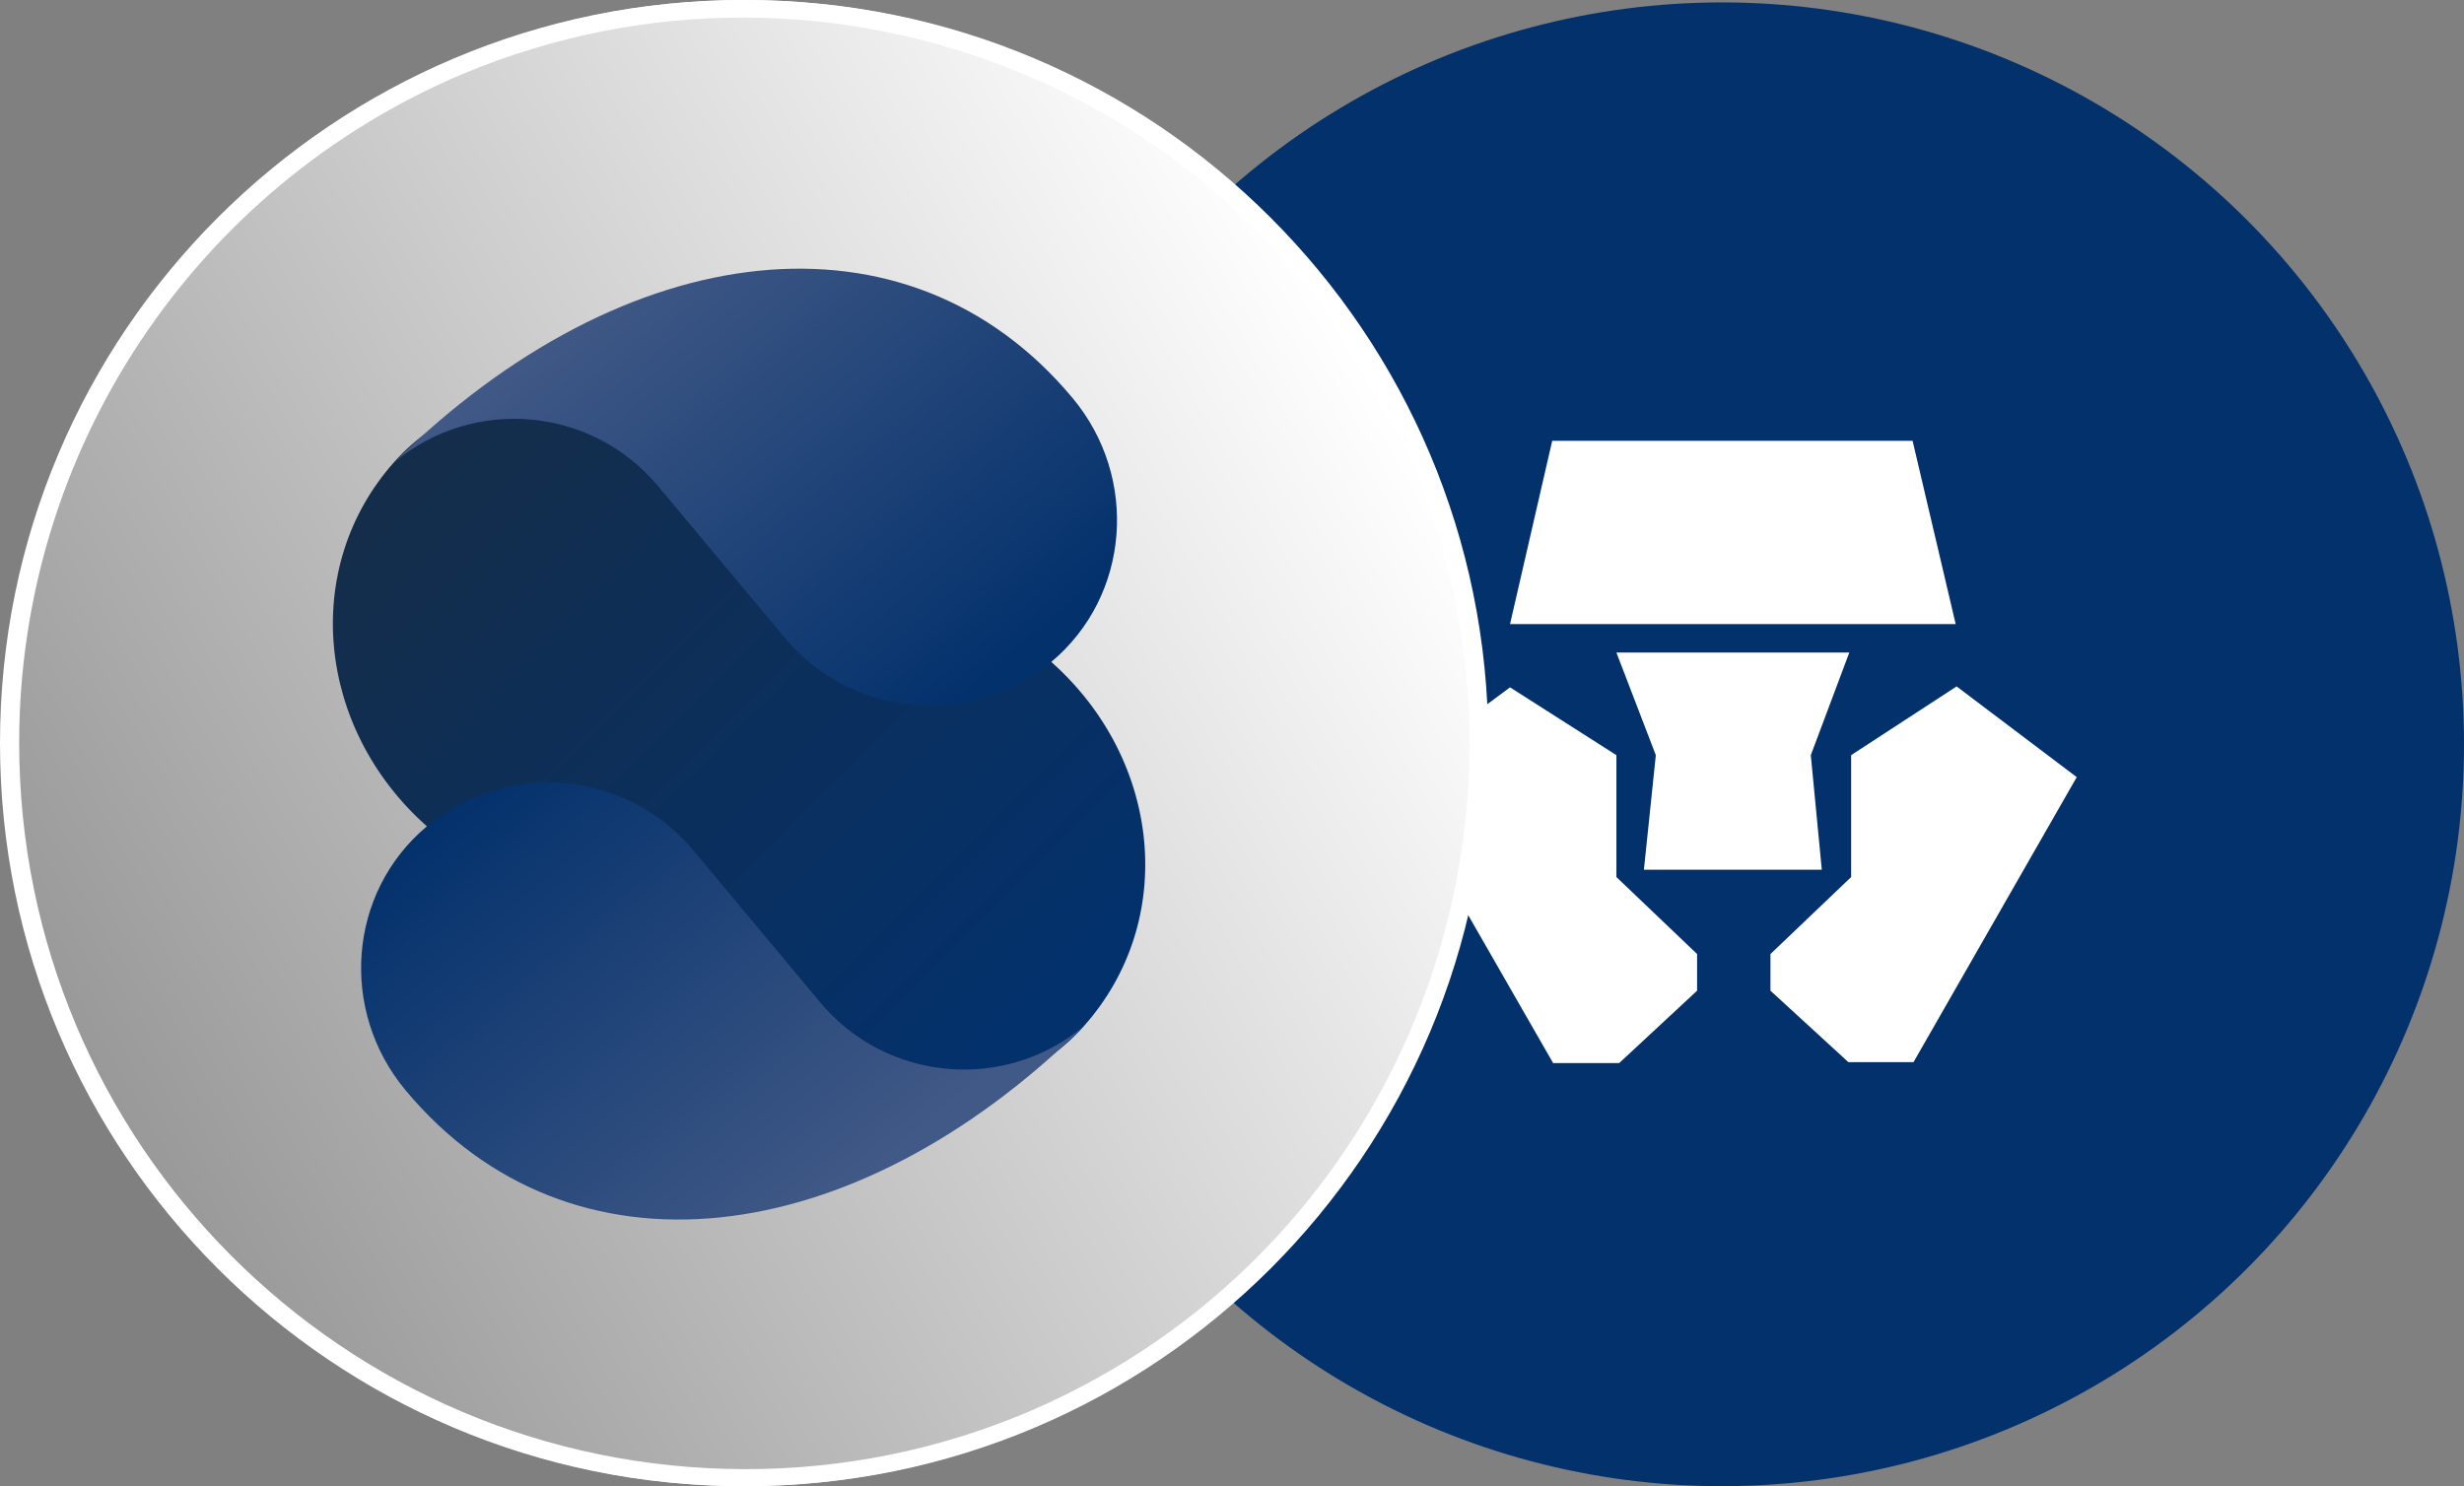
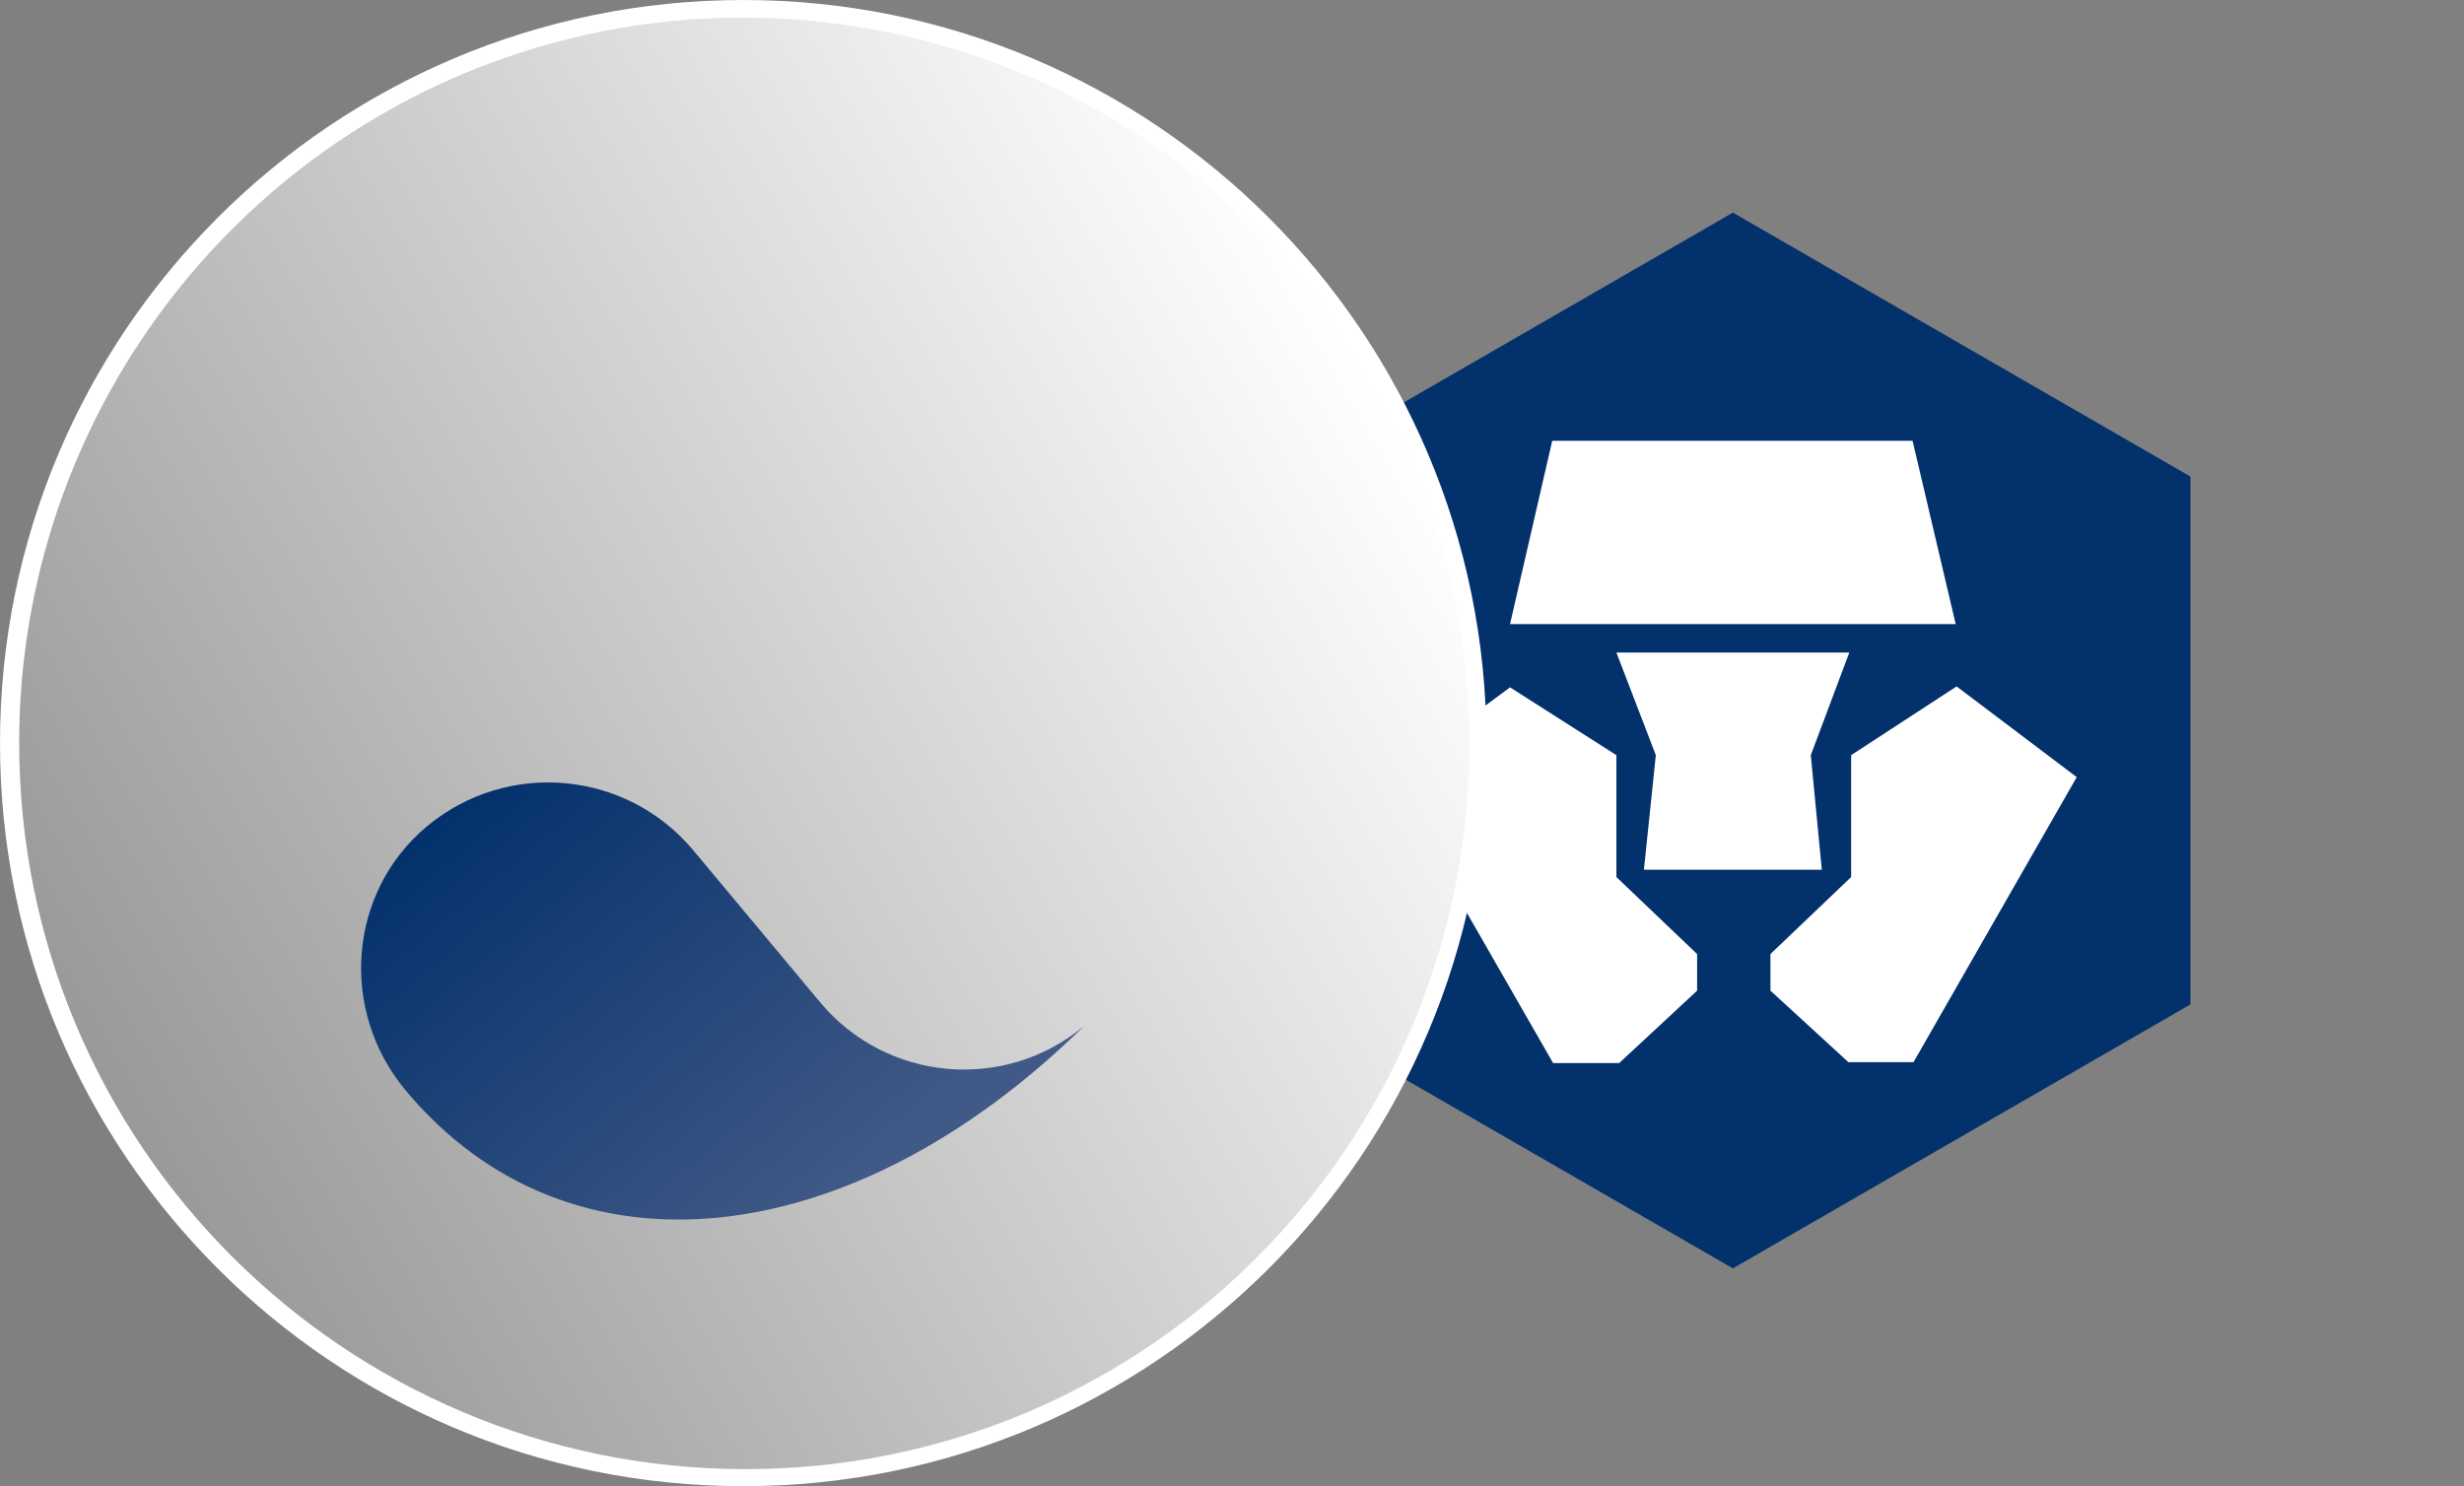
<svg xmlns="http://www.w3.org/2000/svg" xmlns:xlink="http://www.w3.org/1999/xlink" id="Layer_2" viewBox="0 0 3394.23 2047.64">
  <rect x="0" y="0" width="3394.23" height="2047.64" fill="#808080" stroke="none" />
  <defs>
    <style>.cls-1{fill:url(#linear-gradient);}.cls-2,.cls-3{fill:#03316c;}.cls-4{fill:#fff;}.cls-5{fill:url(#New_Gradient_Swatch_2);}.cls-6{fill:url(#New_Gradient_Swatch_1);}.cls-3{fill-rule:evenodd;}.cls-7{fill:url(#New_Gradient_Swatch_2-2);}</style>
    <linearGradient id="linear-gradient" x1="1636.35" y1="4516.07" x2="-96.71" y2="3515.52" gradientTransform="translate(256.5 5039.51) scale(1 -1)" gradientUnits="userSpaceOnUse">
      <stop offset="0" stop-color="#fff" />
      <stop offset="1" stop-color="#999" />
    </linearGradient>
    <linearGradient id="New_Gradient_Swatch_1" x1="342.74" y1="136.59" x2="1165.8" y2="959.65" gradientTransform="translate(256.5 470)" gradientUnits="userSpaceOnUse">
      <stop offset="0" stop-color="#142d4a" />
      <stop offset=".99" stop-color="#03316c" />
    </linearGradient>
    <linearGradient id="New_Gradient_Swatch_2" x1="-4054.41" y1="3901.83" x2="-3510.12" y2="4446.07" gradientTransform="translate(-3228.68 5175.62) rotate(-174.86)" gradientUnits="userSpaceOnUse">
      <stop offset="0" stop-color="#415986" />
      <stop offset=".99" stop-color="#03316c" />
    </linearGradient>
    <linearGradient id="New_Gradient_Swatch_2-2" x1="879.53" y1="-88.55" x2="1423.82" y2="455.72" gradientTransform="translate(-51.39 393.52) rotate(5.14)" xlink:href="#New_Gradient_Swatch_2" />
  </defs>
  <g id="Layer_2-2">
    <g>
      <g>
        <g>
-           <circle class="cls-2" cx="2372.07" cy="1025.48" r="1022.16" />
          <circle class="cls-4" cx="2387.07" cy="1020.24" r="586.98" />
          <path class="cls-3" d="M1756.74,656.59l630.33-363.65,630.33,363.65v727.3l-630.33,363.65-630.33-363.65V656.59Zm381.48-49.24h496.43l59.37,252.53h-613.91l58.11-252.53Zm126.31,590.93l16.42-157.83-54.32-141.42h320.85l-53.05,141.42,15.16,157.83h-245.06Zm371.38,265.16h-89.69l-107.37-98.49v-50.51l111.16-106.07v-167.94l145.27-94.7,165.48,125-224.85,392.7Zm-405.48,1.26l107.37-99.75v-50.5l-111.16-106.07v-167.94l-146.53-93.44-166.74,123.74,226.11,393.96h90.95Z" />
        </g>
        <path class="cls-4" d="M1023.82,46.98c539.68,.28,976.84,438.27,976.57,977.67-.28,392.12-235.16,746.38-596.33,899.19-497.95,208.08-1070.24-27.08-1278.32-525.04C-81.24,903.89,150.05,334.36,643.58,123.52c120.21-50.85,249.53-76.82,380.24-76.54m0-46.98C458.44,0,0,458.44,0,1023.82s458.44,1023.82,1023.82,1023.82,1023.82-458.44,1023.82-1023.82S1589.2,0,1023.82,0Z" />
      </g>
      <g id="Layer_2-3">
        <g id="Layer_1-2">
-           <path class="cls-4" d="M1026.37,46.98c539.65,.37,976.82,438.14,976.45,977.79-.27,392.22-235.04,746.27-596.24,899.16-497.94,208.03-1070.24-26.98-1278.27-524.92C-78.57,903.83,152.63,334.47,646.17,123.71c120.28-50.9,249.6-77,380.21-76.74m0-46.98C460.94,0,2.56,458.38,2.56,1023.82s458.38,1023.82,1023.82,1023.82,1023.82-458.38,1023.82-1023.82S1591.81,0,1026.37,0Z" />
          <path class="cls-1" d="M1026.37,2024.15c-552.62-.37-1000.31-448.65-999.94-1001.27,.27-401.66,240.69-764.24,610.59-920.8,509.75-213.41,1095.99,26.83,1309.39,536.58,212.44,507.45-24.6,1091.22-530.68,1306.9-123.18,52.12-255.61,78.85-389.36,78.59Z" />
          <g id="Layer_2-2">
            <g id="graphics">
-               <path class="cls-6" d="M1448.09,911.9l-93.73-173.68-36.06-7.18-179.04-249.31s-178.4,15.25-345.42,58.72c-103.49-4.64-190.67,28.52-250.94,96.22-128.61,144.52-107.47,366.42,45.18,501.82h0l93.73,173.84,35.92,7.18,178.87,249.31s178.46-15.2,345.42-58.72c103.49,4.64,190.67-28.55,250.94-96.22,129.05-144.63,107.8-366.39-44.88-501.99Z" />
              <path class="cls-5" d="M1493.21,1413.67c-109.37,91.33-272.07,76.7-363.41-32.66h0l-174.67-209.35c-92.17-110.47-256.43-125.31-366.92-33.16h-.14c-108.9,91.19-120.9,254.09-29.35,363.71,226.54,271.69,616.03,224.88,934.48-88.54Z" />
-               <path class="cls-7" d="M542.95,637.01c109.4-91.35,272.13-76.73,363.49,32.66l174.64,209.07c92.1,110.51,256.34,125.43,366.85,33.33h.15c108.9-91.2,120.9-254.23,29.4-363.72-226.82-271.8-615.98-225.05-934.54,88.65Z" />
            </g>
          </g>
        </g>
      </g>
    </g>
  </g>
</svg>